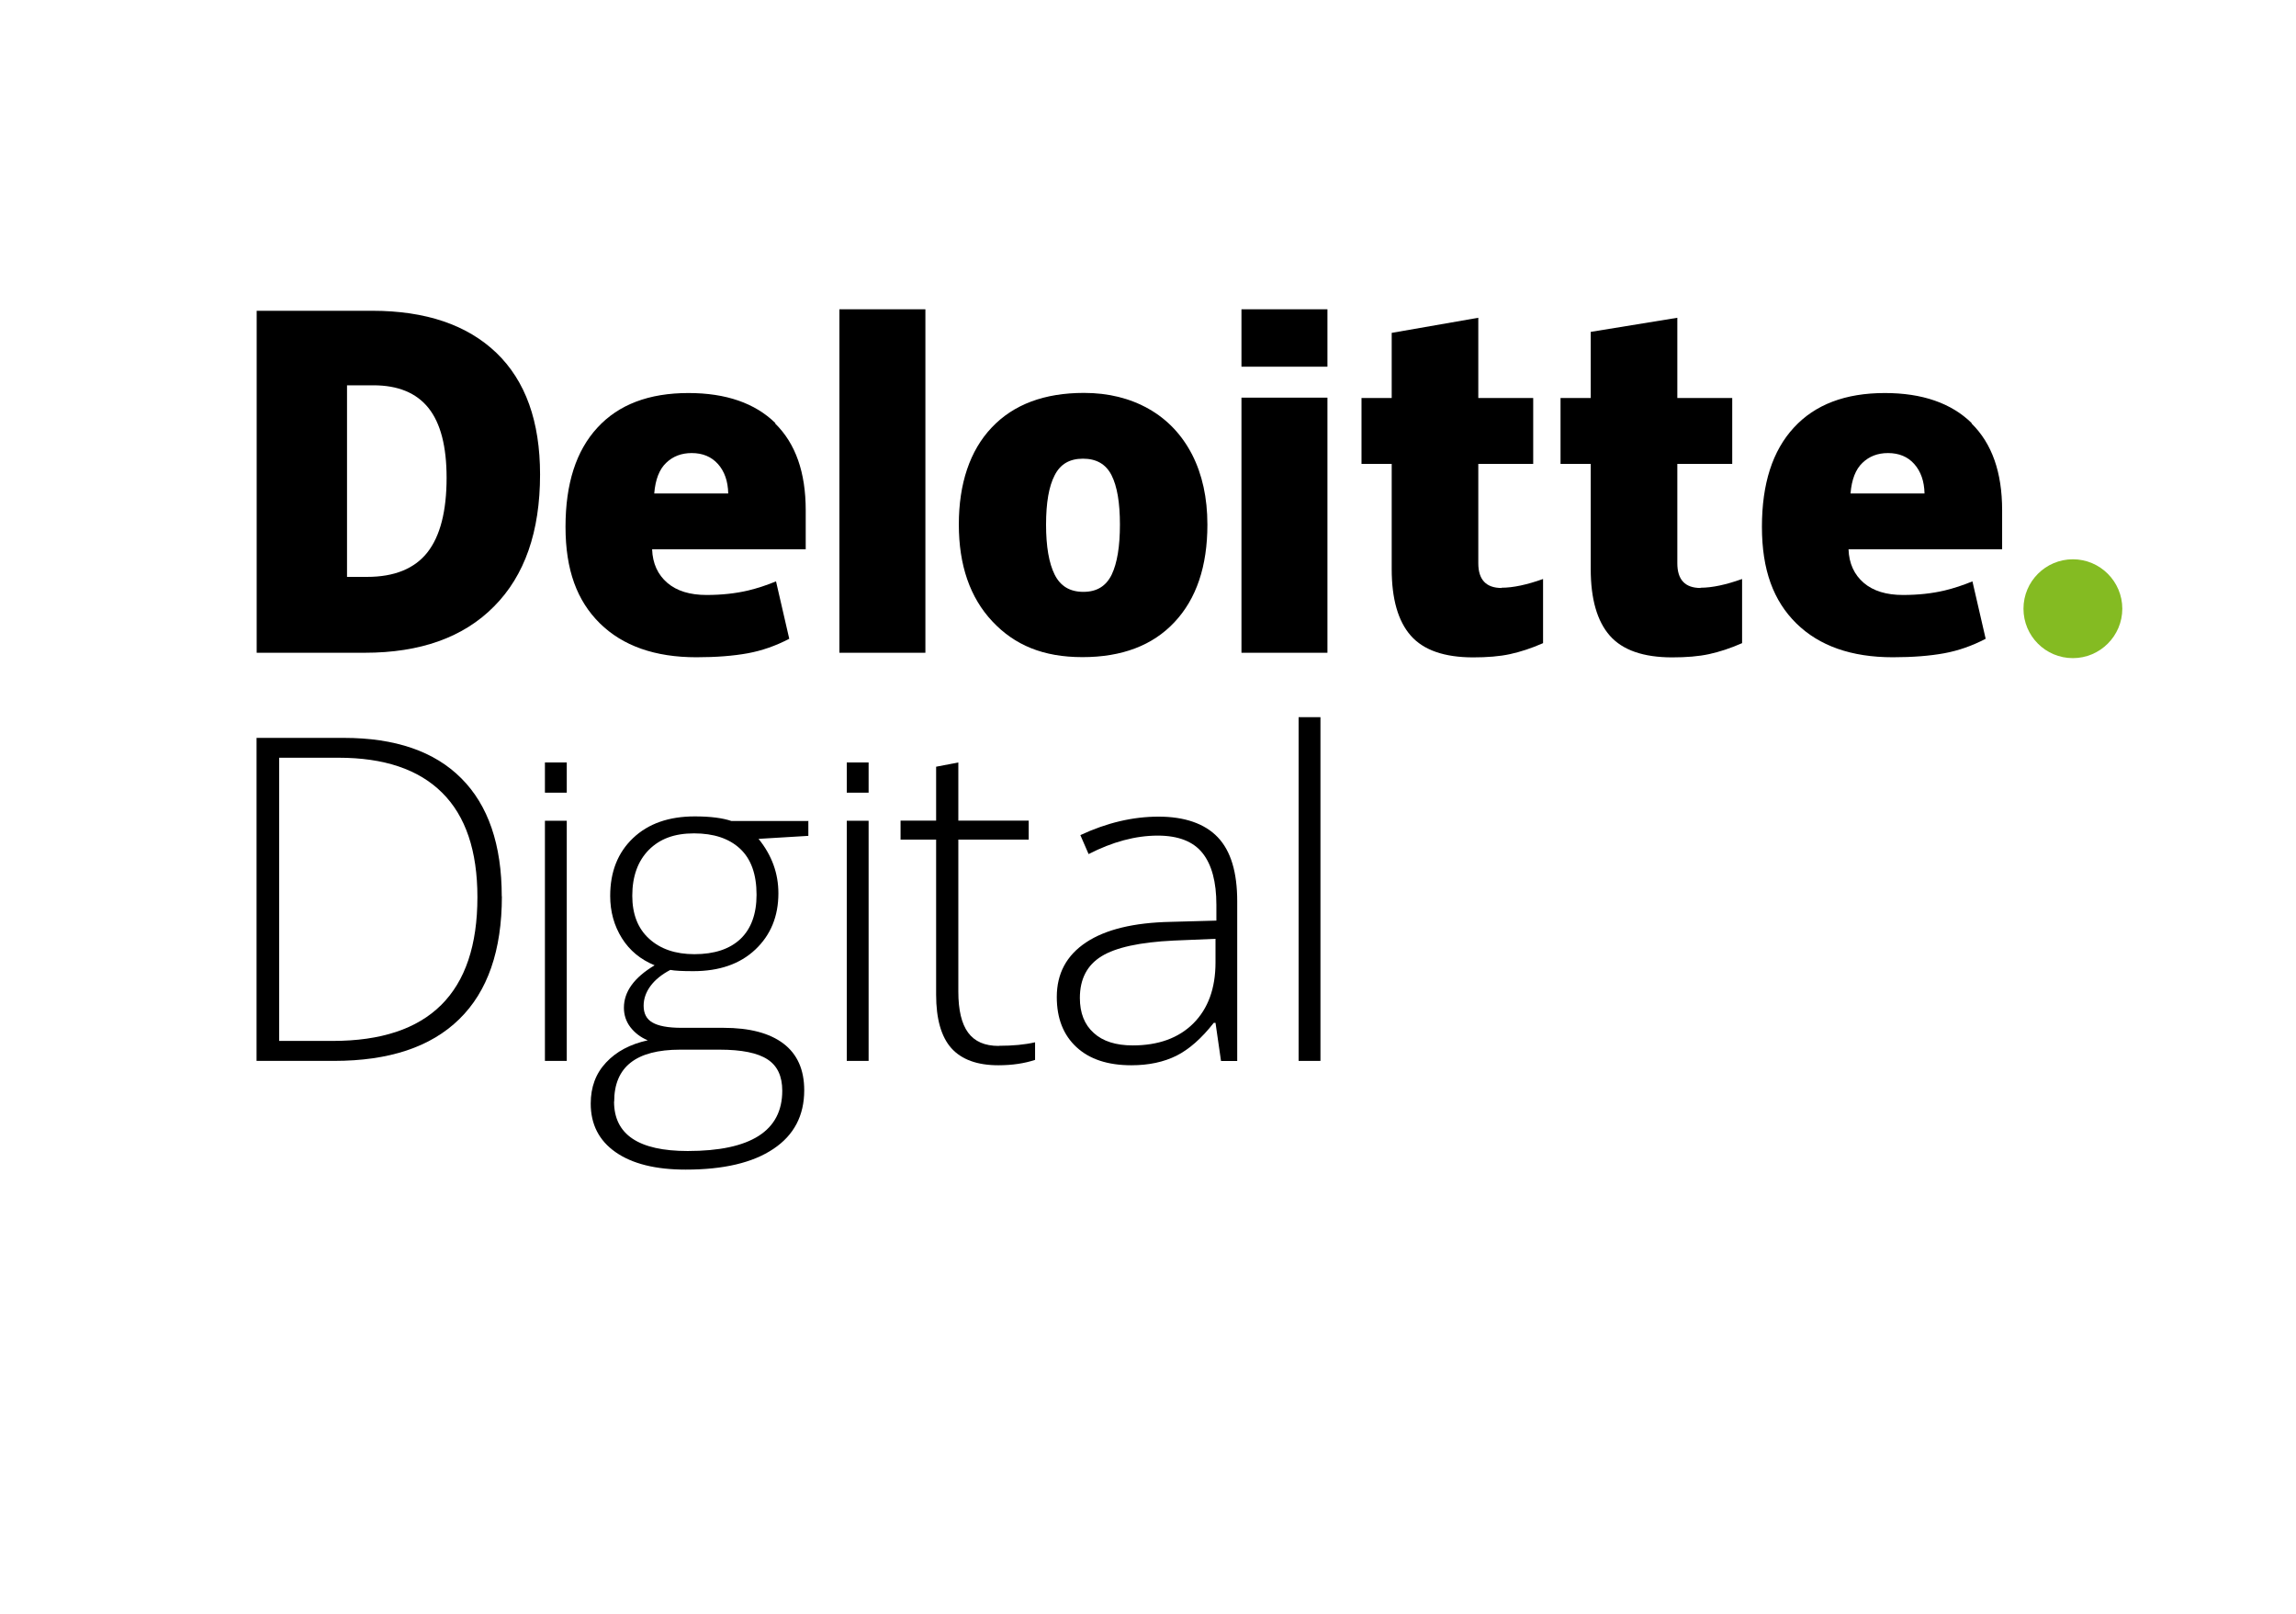
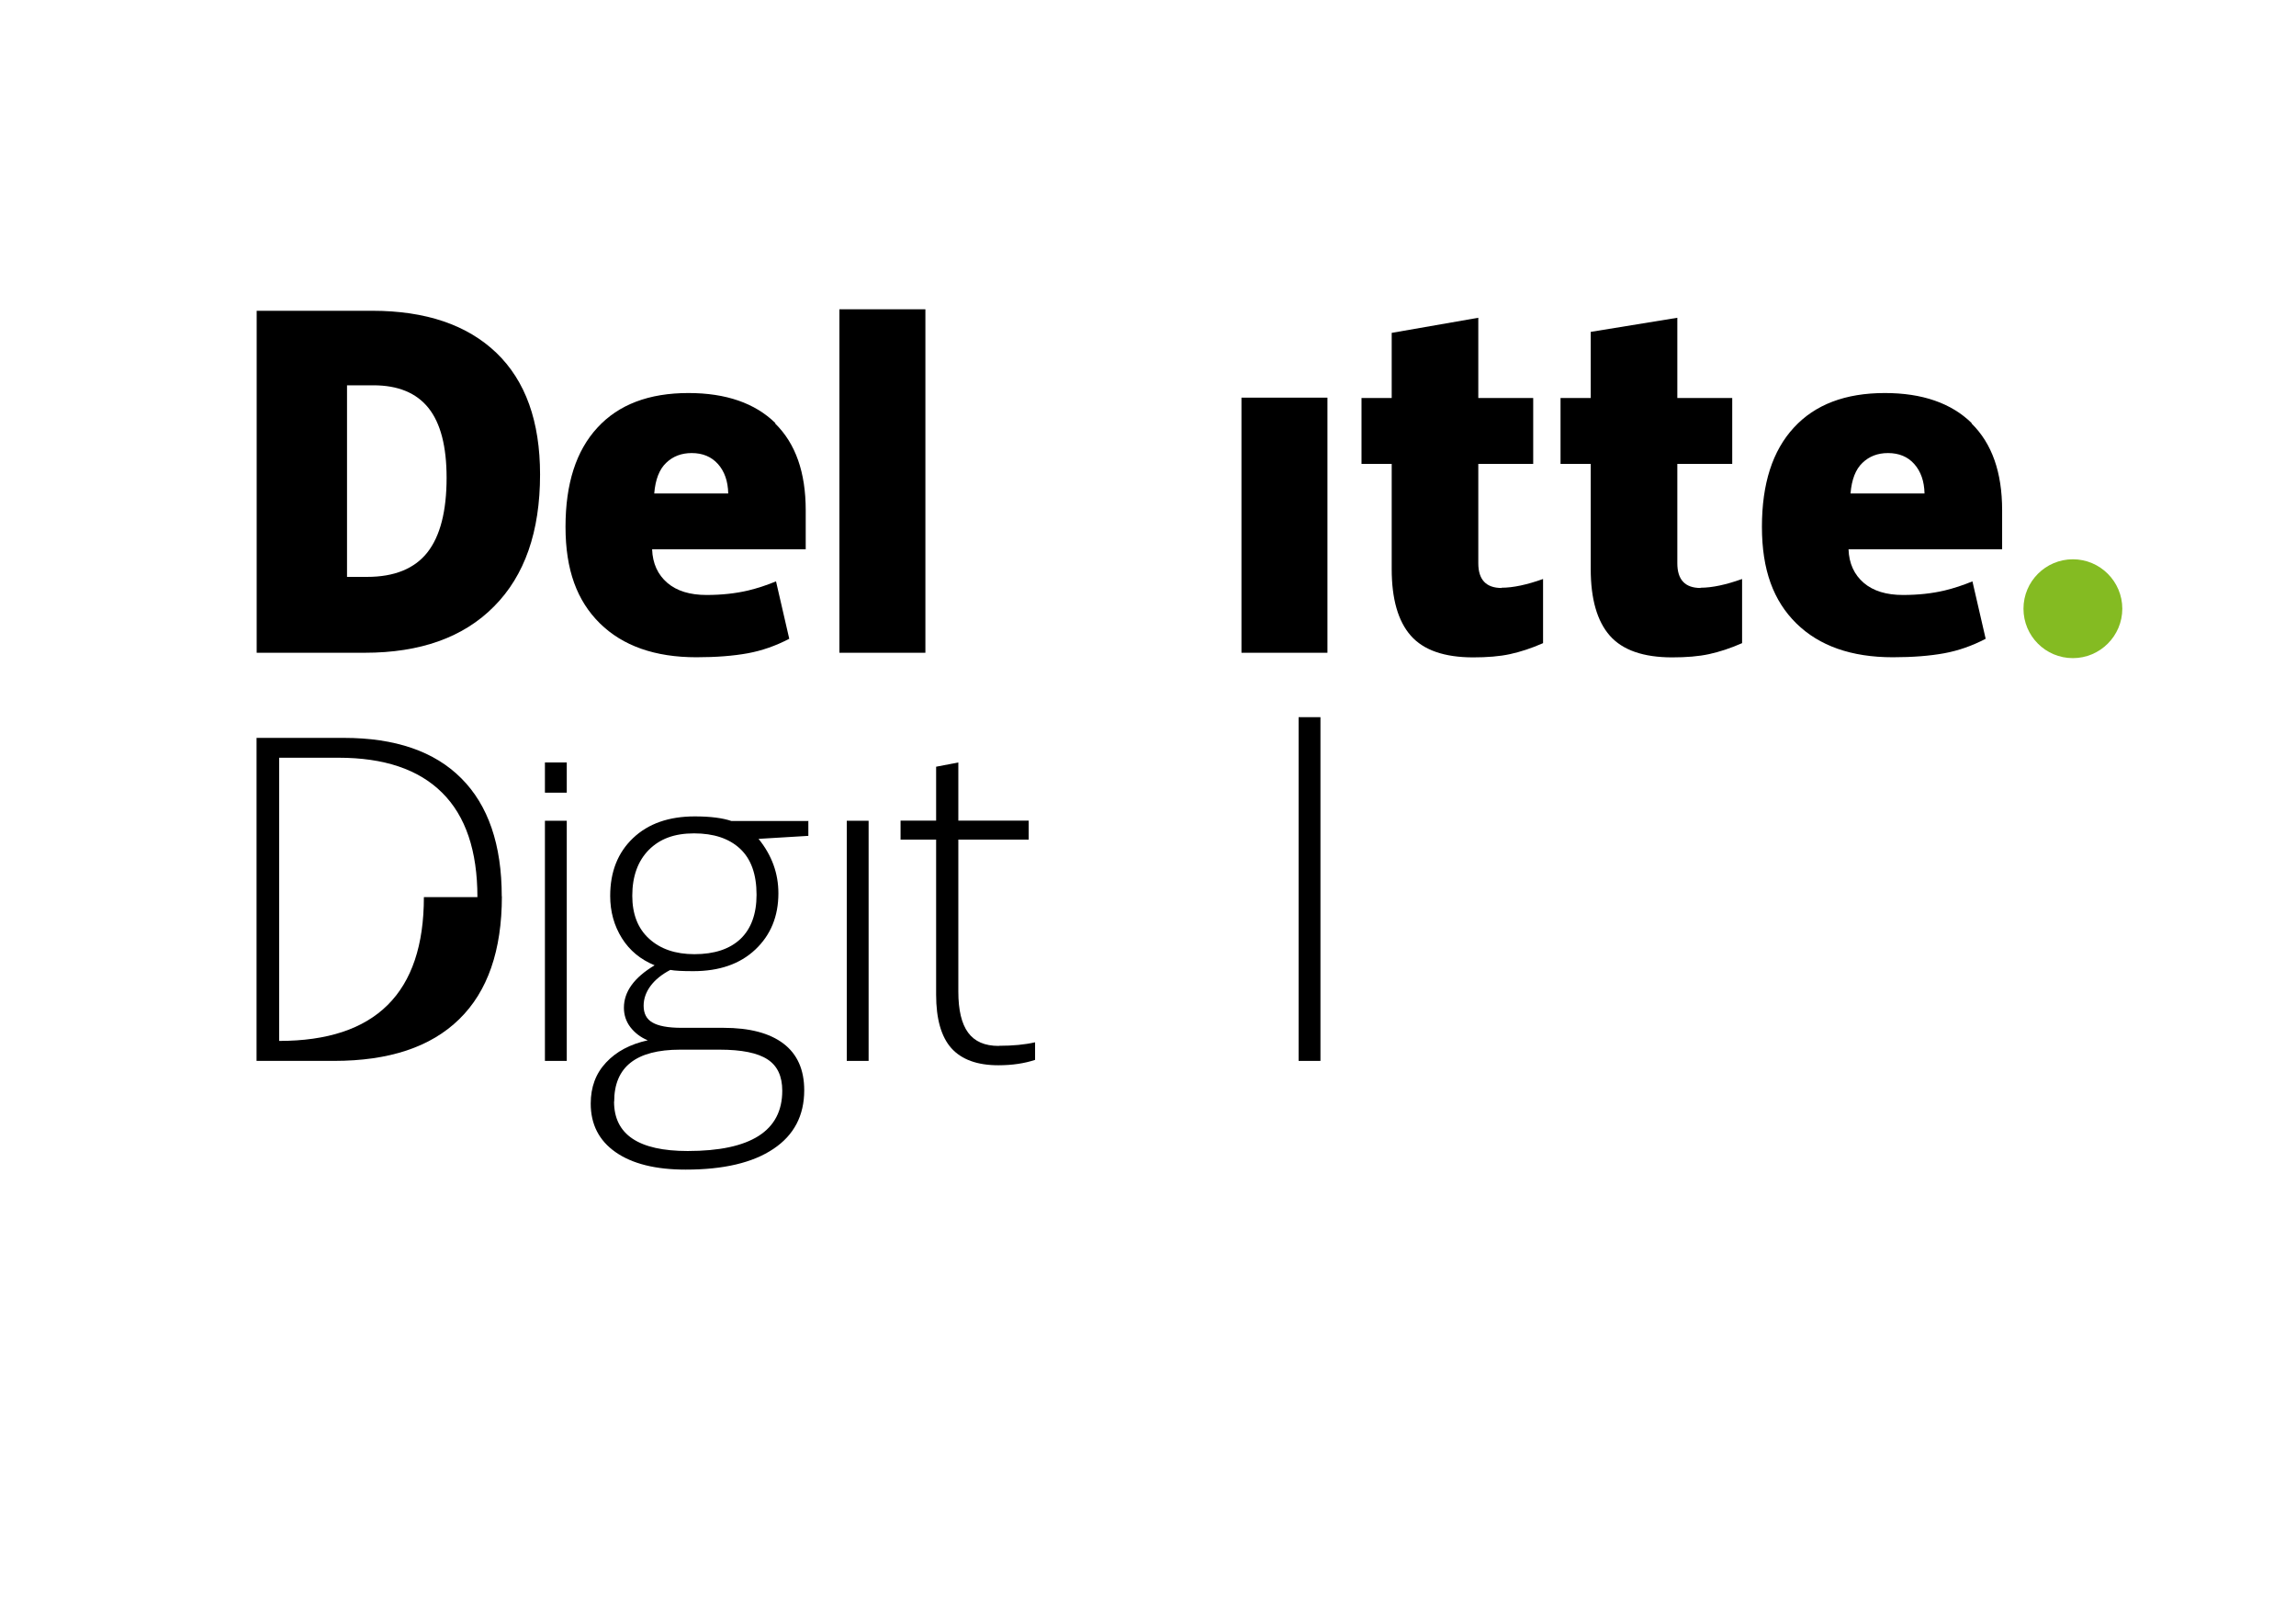
<svg xmlns="http://www.w3.org/2000/svg" id="Deloitte" viewBox="0 0 184 129.33">
  <defs>
    <style>
      .cls-1, .cls-2 {
        stroke-width: 0px;
      }

      .cls-2 {
        fill: #84bb22;
      }
    </style>
  </defs>
  <path class="cls-2" d="M162.16,48.77c0-2.19,1.78-3.96,3.96-3.96s3.96,1.78,3.96,3.96-1.78,3.96-3.96,3.96c-2.19,0-3.96-1.77-3.96-3.96" />
  <path class="cls-1" d="M43.28,38.02c0,4.57-1.23,8.1-3.69,10.57-2.45,2.48-5.91,3.71-10.36,3.71h-8.66v-27.4h9.26c4.29,0,7.61,1.13,9.95,3.37,2.34,2.25,3.5,5.5,3.5,9.75M35.79,38.28c0-2.51-.48-4.37-1.45-5.59-.97-1.21-2.44-1.82-4.42-1.82h-2.11v15.35h1.61c2.19,0,3.8-.66,4.83-1.96,1.03-1.31,1.54-3.31,1.54-5.99" />
  <rect class="cls-1" x="67.27" y="24.78" width="6.89" height="27.52" />
-   <path class="cls-1" d="M96.76,42.03c0,3.34-.88,5.95-2.64,7.82-1.75,1.87-4.22,2.8-7.37,2.8s-5.44-.96-7.23-2.87c-1.79-1.91-2.68-4.5-2.68-7.76s.88-5.92,2.64-7.77c1.75-1.85,4.22-2.77,7.39-2.77,1.96,0,3.69.43,5.19,1.28,1.5.85,2.66,2.08,3.48,3.67.81,1.59,1.22,3.46,1.22,5.59M83.83,42.03c0,1.75.23,3.09.69,4.01.46.92,1.22,1.38,2.3,1.38s1.82-.46,2.27-1.38c.44-.92.66-2.26.66-4.01s-.22-3.06-.67-3.95c-.45-.89-1.21-1.33-2.29-1.33s-1.82.44-2.27,1.33c-.46.88-.69,2.19-.69,3.95" />
  <rect class="cls-1" x="99.49" y="31.86" width="6.89" height="20.44" />
-   <rect class="cls-1" x="99.49" y="24.78" width="6.89" height="4.6" />
  <path class="cls-1" d="M120.33,47.09c.93,0,2.04-.24,3.33-.7v5.14c-.93.41-1.82.7-2.65.88s-1.82.26-2.95.26c-2.31,0-3.98-.58-5-1.74-1.02-1.16-1.53-2.94-1.53-5.34v-8.42h-2.42v-5.28h2.42v-5.22l6.94-1.21v6.43h4.4v5.28h-4.4v7.96c0,1.32.63,1.98,1.87,1.98" />
  <path class="cls-1" d="M136.28,47.09c.93,0,2.04-.24,3.33-.7v5.14c-.93.41-1.82.7-2.65.88s-1.82.26-2.95.26c-2.31,0-3.98-.58-5-1.74-1.02-1.16-1.53-2.94-1.53-5.34v-8.42h-2.42v-5.28h2.42v-5.3l6.94-1.13v6.43h4.4v5.28h-4.4v7.96c0,1.32.62,1.98,1.87,1.98" />
  <path class="cls-1" d="M158.01,33.9c-1.63-1.6-3.96-2.41-6.96-2.41-3.16,0-5.59.92-7.29,2.77-1.71,1.85-2.56,4.49-2.56,7.95s.92,5.92,2.75,7.73c1.84,1.81,4.42,2.72,7.74,2.72,1.59,0,2.97-.11,4.12-.32,1.14-.21,2.25-.6,3.32-1.16l-1.06-4.6c-.78.32-1.52.56-2.23.73-1.01.24-2.12.36-3.34.36-1.33,0-2.38-.32-3.14-.97s-1.18-1.55-1.22-2.69h12.31v-3.13c0-3.03-.81-5.34-2.45-6.95M148.3,39.54c.09-1.12.41-1.94.96-2.46.54-.52,1.22-.78,2.04-.78.88,0,1.59.29,2.11.88s.8,1.37.82,2.36h-5.93Z" />
  <path class="cls-1" d="M62.14,33.9c-1.63-1.6-3.96-2.41-6.97-2.41-3.16,0-5.59.92-7.29,2.77-1.71,1.85-2.56,4.49-2.56,7.95s.92,5.92,2.75,7.73c1.84,1.81,4.42,2.72,7.74,2.72,1.59,0,2.97-.11,4.12-.32,1.14-.21,2.25-.6,3.32-1.16l-1.06-4.6c-.78.32-1.52.56-2.23.73-1.02.24-2.13.36-3.34.36-1.33,0-2.38-.32-3.14-.97s-1.18-1.55-1.22-2.69h12.31v-3.13c0-3.03-.81-5.34-2.45-6.95M52.43,39.54c.09-1.12.41-1.94.96-2.46.54-.52,1.22-.78,2.04-.78.88,0,1.58.29,2.11.88.52.59.8,1.37.82,2.36h-5.93Z" />
-   <path class="cls-1" d="M40.22,71.81c0,4.34-1.14,7.63-3.42,9.85-2.28,2.23-5.62,3.34-10.04,3.34h-6.2v-25.88h6.99c4.13,0,7.27,1.08,9.42,3.24,2.16,2.16,3.24,5.32,3.24,9.46ZM38.26,71.88c0-3.7-.94-6.5-2.83-8.37-1.88-1.87-4.65-2.8-8.3-2.8h-4.76v22.69h4.29c7.73,0,11.6-3.84,11.6-11.52Z" />
+   <path class="cls-1" d="M40.22,71.81c0,4.34-1.14,7.63-3.42,9.85-2.28,2.23-5.62,3.34-10.04,3.34h-6.2v-25.88h6.99c4.13,0,7.27,1.08,9.42,3.24,2.16,2.16,3.24,5.32,3.24,9.46ZM38.26,71.88c0-3.7-.94-6.5-2.83-8.37-1.88-1.87-4.65-2.8-8.3-2.8h-4.76v22.69c7.73,0,11.6-3.84,11.6-11.52Z" />
  <path class="cls-1" d="M45.42,85h-1.75v-19.24h1.75v19.24Z" />
  <path class="cls-1" d="M45.42,63.51h-1.75v-2.42h1.75v2.42Z" />
  <path class="cls-1" d="M69.61,85h-1.75v-19.24h1.75v19.24Z" />
-   <path class="cls-1" d="M69.61,63.51h-1.75v-2.42h1.75v2.42Z" />
  <path class="cls-1" d="M64.78,65.75v1.22l-3.99.24c1.07,1.32,1.59,2.77,1.59,4.36,0,1.85-.62,3.35-1.85,4.51s-2.89,1.73-4.97,1.73c-.88,0-1.48-.03-1.84-.1-.69.36-1.23.8-1.59,1.29s-.55,1.02-.55,1.58c0,.62.23,1.07.7,1.34.47.28,1.25.43,2.34.43h3.36c2.09,0,3.69.42,4.8,1.26,1.11.84,1.67,2.09,1.67,3.74,0,2.03-.82,3.6-2.47,4.7-1.65,1.11-3.99,1.66-7.03,1.66-2.42,0-4.29-.47-5.62-1.4-1.33-.93-1.99-2.23-1.99-3.89,0-1.33.41-2.42,1.23-3.29.82-.88,1.93-1.47,3.34-1.78-.58-.24-1.04-.6-1.39-1.05-.35-.46-.52-.98-.52-1.56,0-1.29.82-2.42,2.46-3.4-1.12-.46-2-1.18-2.62-2.17s-.94-2.12-.94-3.39c0-1.93.61-3.47,1.83-4.63s2.87-1.74,4.95-1.74c1.26,0,2.24.13,2.94.37h6.15v-.02ZM49.21,88.26c0,2.64,1.97,3.96,5.9,3.96,5.05,0,7.58-1.61,7.58-4.83,0-1.16-.39-2-1.18-2.51-.79-.52-2.07-.78-3.84-.78h-3.16c-3.53,0-5.29,1.38-5.29,4.16ZM50.67,71.76c0,1.48.45,2.64,1.36,3.46.9.82,2.11,1.23,3.62,1.23,1.6,0,2.83-.41,3.69-1.22.85-.81,1.29-2,1.29-3.54,0-1.64-.44-2.87-1.32-3.69s-2.11-1.23-3.69-1.23-2.74.44-3.62,1.32c-.88.89-1.33,2.12-1.33,3.69Z" />
-   <path class="cls-1" d="M97.85,85l-.44-3.05h-.14c-.97,1.24-1.97,2.12-2.98,2.63-1.02.51-2.23.77-3.62.77-1.89,0-3.35-.48-4.4-1.45s-1.58-2.3-1.58-4.02c0-1.88.78-3.33,2.34-4.37,1.56-1.04,3.83-1.59,6.79-1.65l3.66-.1v-1.27c0-1.83-.37-3.21-1.11-4.14s-1.94-1.4-3.59-1.4c-1.78,0-3.63.5-5.54,1.48l-.66-1.52c2.12-.99,4.2-1.48,6.27-1.48s3.69.55,4.74,1.65,1.56,2.81,1.56,5.13v12.8h-1.29ZM90.77,83.76c2.05,0,3.67-.58,4.86-1.76,1.18-1.18,1.78-2.8,1.78-4.89v-1.89l-3.36.14c-2.7.13-4.63.55-5.78,1.26-1.15.71-1.73,1.82-1.73,3.34,0,1.2.37,2.14,1.11,2.8.73.67,1.78,1,3.13,1Z" />
  <path class="cls-1" d="M105.82,85h-1.75v-27.54h1.75v27.54Z" />
  <path class="cls-1" d="M80.05,83.79c1.11,0,2.08-.09,2.9-.28v1.41c-.85.28-1.83.43-2.94.43-1.7,0-2.95-.46-3.77-1.37-.81-.91-1.22-2.34-1.22-4.29v-12.42h-2.85v-1.52h2.85v-4.32l1.78-.34v4.66h5.64v1.52h-5.64v12.18c0,1.48.26,2.57.78,3.28.53.72,1.34,1.07,2.45,1.07Z" />
</svg>